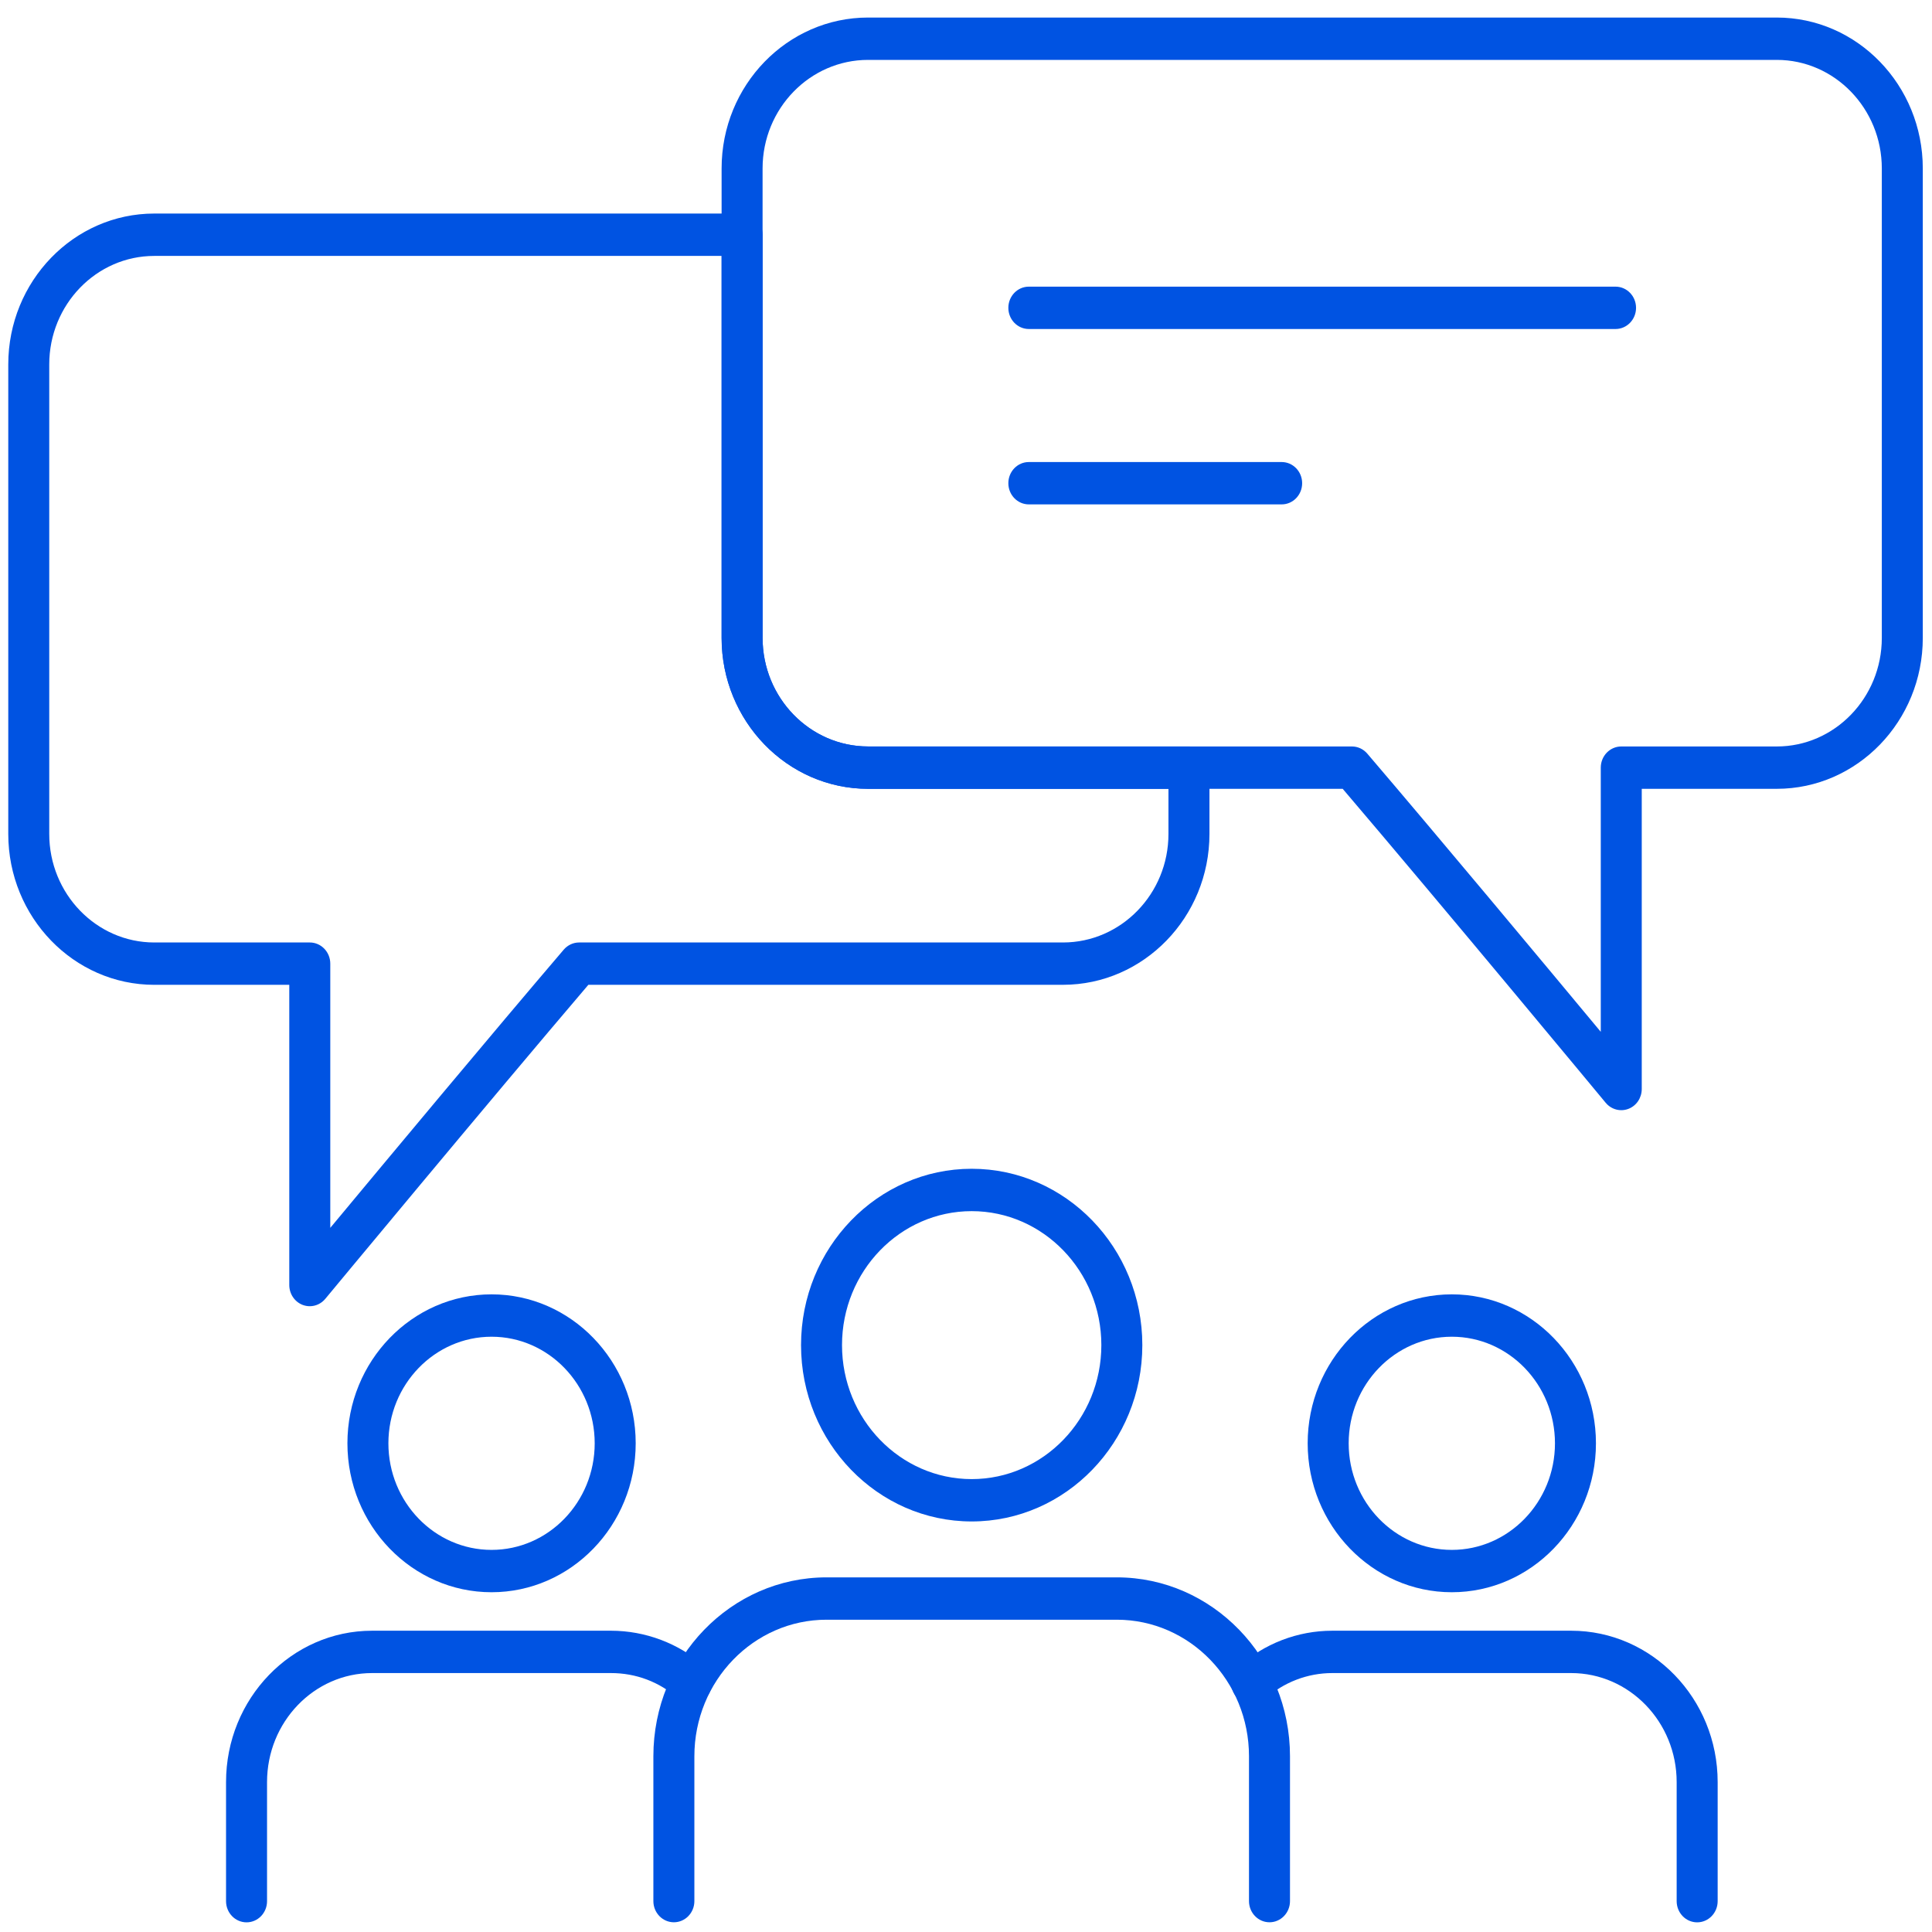
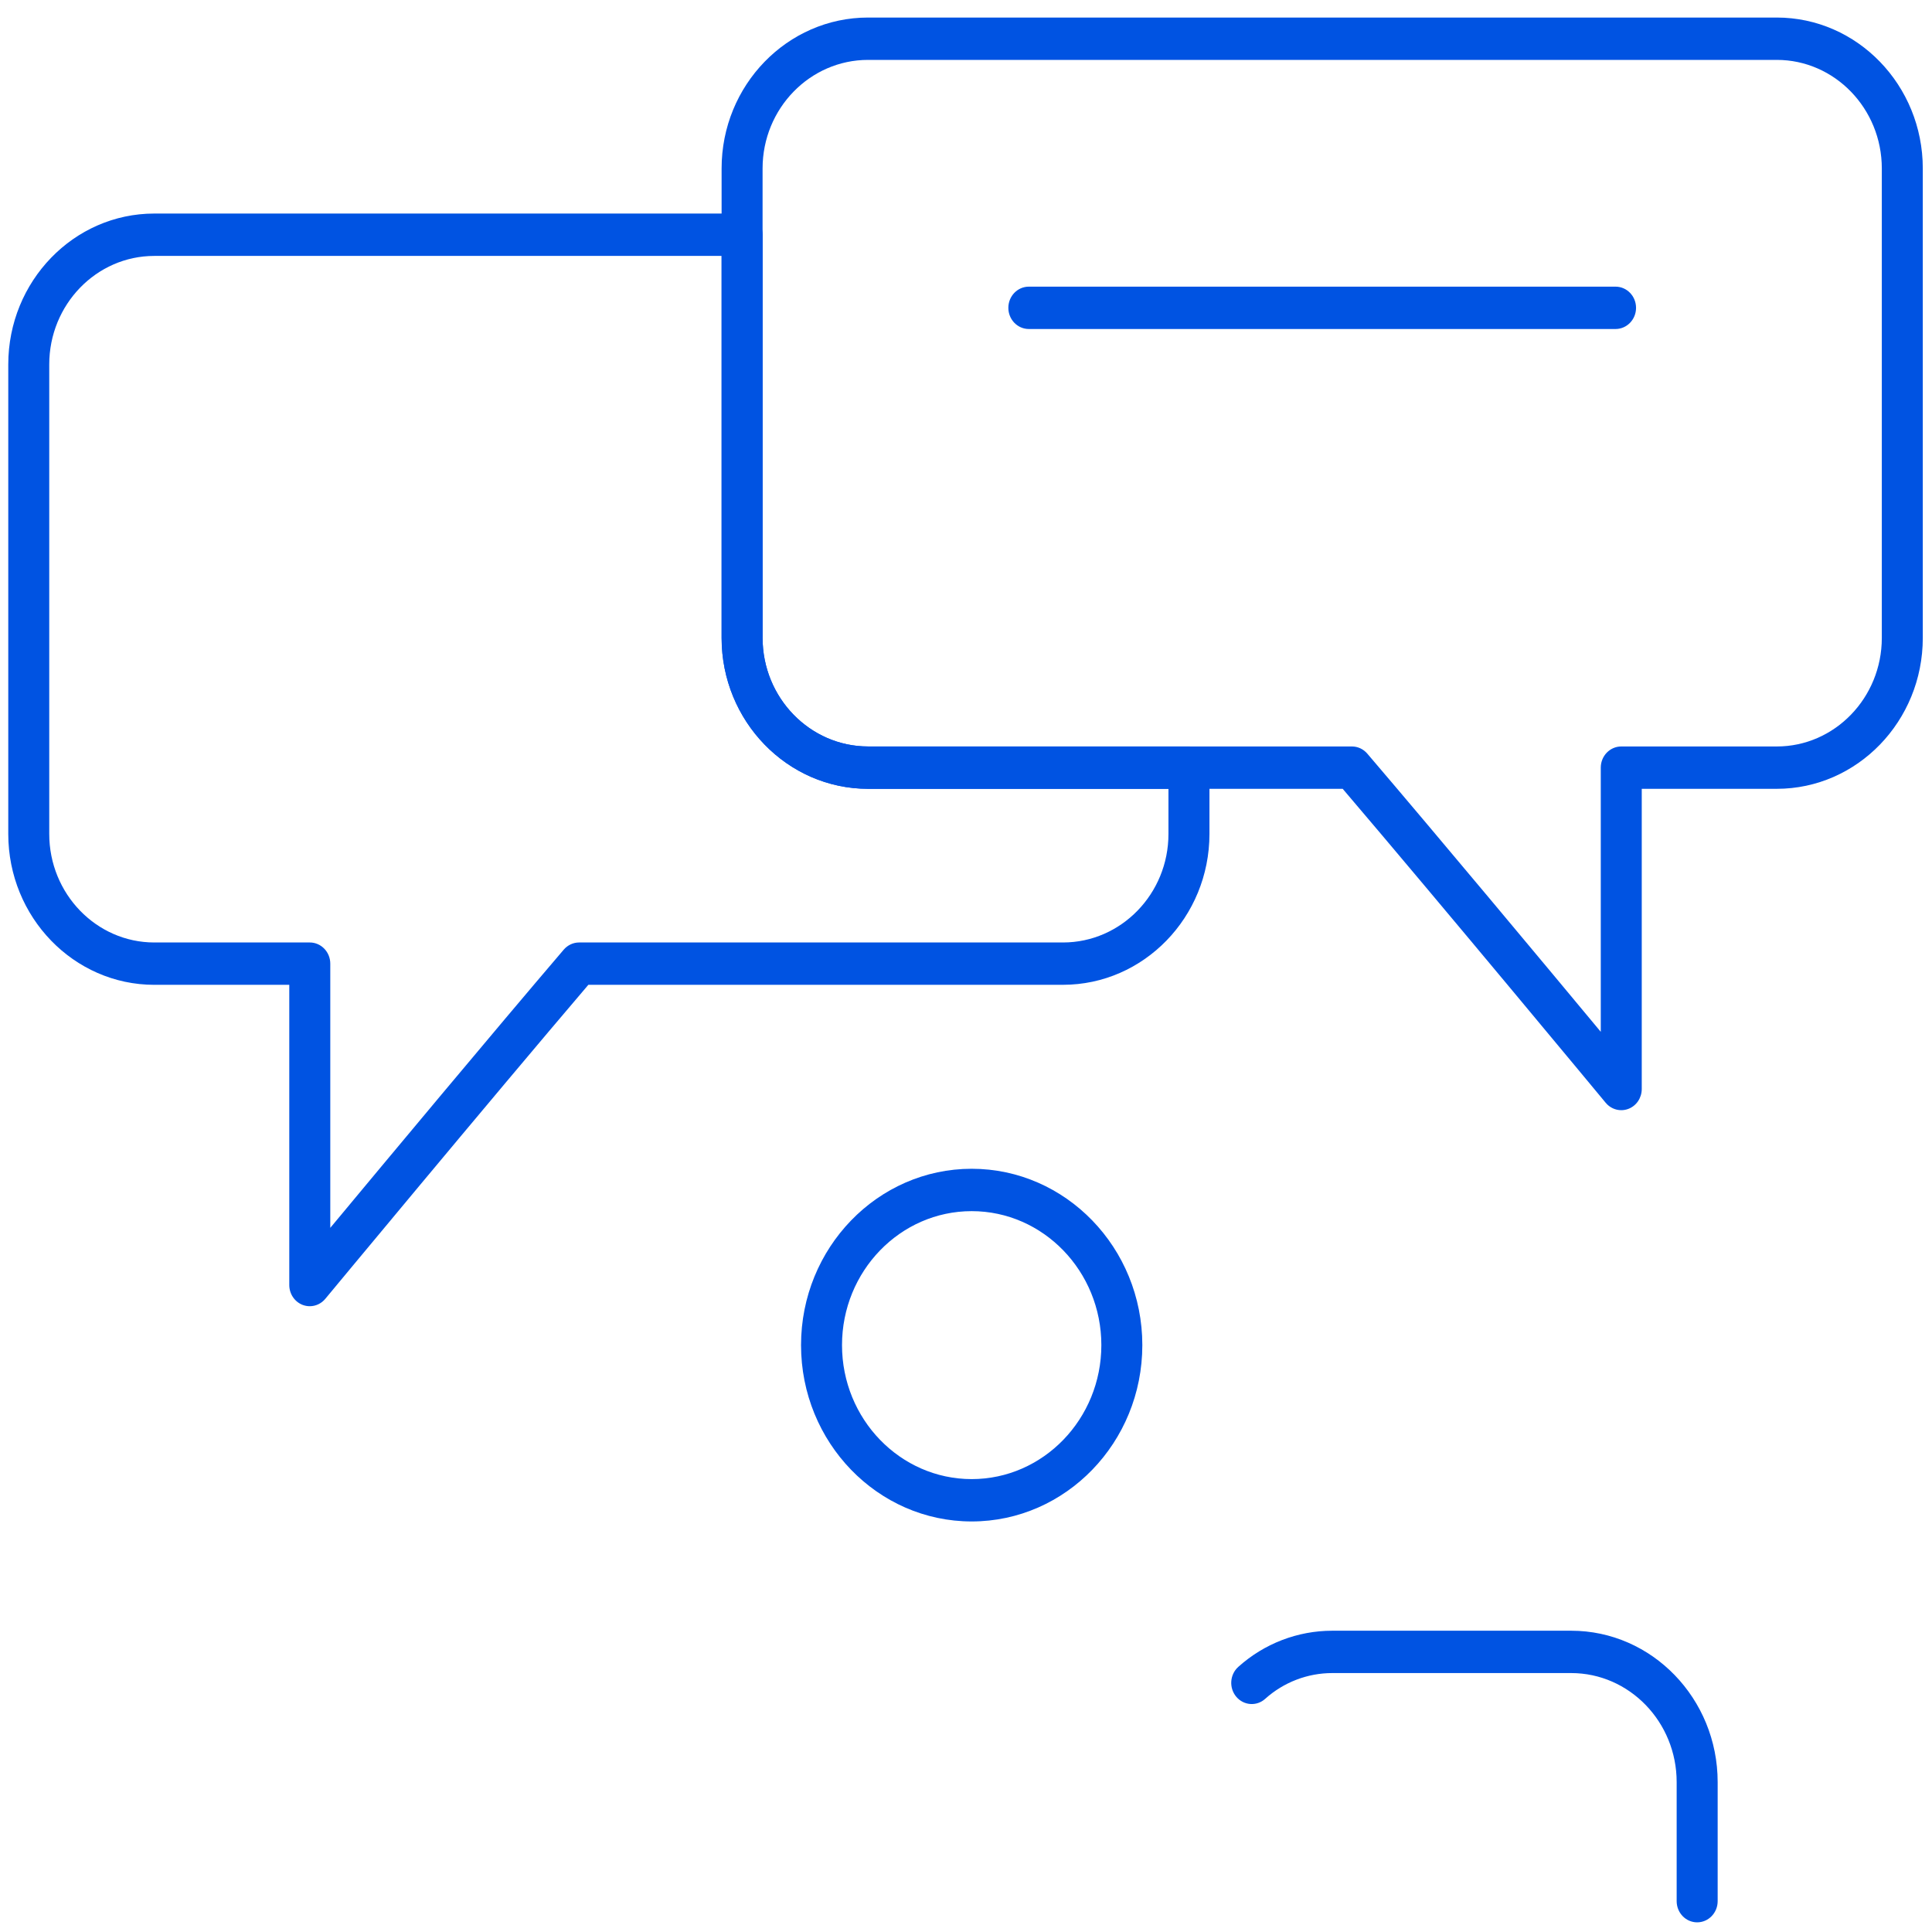
<svg xmlns="http://www.w3.org/2000/svg" width="86" height="86" viewBox="0 0 86 86" fill="none">
  <path d="M43.253 67.725C39.064 67.725 35.657 64.204 35.657 59.876C35.657 55.547 39.065 52.026 43.253 52.026C47.441 52.026 50.849 55.547 50.849 59.876C50.849 64.204 47.441 67.725 43.253 67.725ZM43.253 53.912C40.07 53.912 37.481 56.587 37.481 59.876C37.481 63.164 40.07 65.84 43.253 65.84C46.435 65.84 49.025 63.164 49.025 59.876C49.025 56.587 46.435 53.912 43.253 53.912Z" fill="#0053E2" />
-   <path d="M56.51 85.567C56.006 85.567 55.597 85.145 55.597 84.625V78.178C55.597 74.826 52.958 72.099 49.714 72.099H36.792C33.548 72.099 30.909 74.826 30.909 78.178V84.625C30.909 85.145 30.5 85.567 29.997 85.567C29.493 85.567 29.084 85.145 29.084 84.625V78.178C29.084 73.787 32.542 70.214 36.792 70.214H49.714C53.964 70.214 57.422 73.787 57.422 78.178V84.625C57.422 85.145 57.013 85.567 56.51 85.567Z" fill="#0053E2" />
-   <path d="M64.625 70.876C61.088 70.876 58.209 67.902 58.209 64.246C58.209 60.59 61.087 57.616 64.625 57.616C68.164 57.616 71.041 60.59 71.041 64.246C71.041 67.902 68.163 70.876 64.625 70.876ZM64.625 59.502C62.094 59.502 60.034 61.63 60.034 64.247C60.034 66.863 62.094 68.991 64.625 68.991C67.157 68.991 69.217 66.863 69.217 64.247C69.217 61.63 67.157 59.502 64.625 59.502Z" fill="#0053E2" />
  <path d="M75.546 85.57C75.043 85.57 74.634 85.148 74.634 84.627V79.327C74.634 76.651 72.528 74.474 69.938 74.474H59.305C58.202 74.474 57.14 74.882 56.317 75.622C55.937 75.964 55.361 75.921 55.031 75.529C54.7 75.136 54.74 74.54 55.12 74.199C56.276 73.161 57.762 72.589 59.305 72.589H69.938C73.534 72.589 76.459 75.612 76.459 79.327V84.627C76.459 85.148 76.05 85.57 75.546 85.57Z" fill="#0053E2" />
-   <path d="M21.881 70.876C18.343 70.876 15.465 67.902 15.465 64.246C15.465 60.59 18.343 57.616 21.881 57.616C25.419 57.616 28.297 60.59 28.297 64.246C28.297 67.902 25.419 70.876 21.881 70.876ZM21.881 59.502C19.349 59.502 17.289 61.63 17.289 64.247C17.289 66.863 19.349 68.991 21.881 68.991C24.413 68.991 26.472 66.863 26.472 64.247C26.472 61.63 24.413 59.502 21.881 59.502Z" fill="#0053E2" />
-   <path d="M10.975 85.57C10.471 85.57 10.062 85.148 10.062 84.627V79.327C10.062 75.612 12.978 72.589 16.562 72.589H27.196C28.729 72.589 30.213 73.151 31.373 74.171C31.756 74.509 31.803 75.103 31.477 75.5C31.15 75.896 30.575 75.945 30.191 75.607C29.348 74.866 28.313 74.474 27.196 74.474H16.562C13.984 74.474 11.887 76.651 11.887 79.327V84.627C11.887 85.148 11.479 85.57 10.975 85.57Z" fill="#0053E2" />
  <path d="M72.168 49.418C71.907 49.418 71.652 49.302 71.475 49.089C71.401 48.999 64.148 40.25 59.768 35.113H38.642C35.046 35.113 32.121 32.1 32.121 28.396V7.498C32.121 3.794 35.046 0.781 38.642 0.781H79.09C82.674 0.781 85.59 3.794 85.59 7.498V28.396C85.59 32.1 82.674 35.113 79.09 35.113H73.08V48.476C73.08 48.87 72.843 49.224 72.484 49.36C72.381 49.399 72.274 49.418 72.168 49.418ZM38.642 2.666C36.052 2.666 33.945 4.833 33.945 7.498V28.396C33.945 31.061 36.052 33.228 38.642 33.228H60.179C60.441 33.228 60.69 33.344 60.863 33.547C63.992 37.208 68.781 42.953 71.256 45.93V34.17C71.256 33.65 71.665 33.228 72.168 33.228H79.09C81.668 33.228 83.766 31.061 83.766 28.396V7.498C83.766 4.834 81.668 2.666 79.09 2.666H38.642Z" fill="#0053E2" />
  <path d="M13.789 58.144C13.683 58.144 13.576 58.125 13.473 58.086C13.115 57.949 12.877 57.596 12.877 57.201V43.838H6.868C3.284 43.838 0.368 40.825 0.368 37.121V16.223C0.368 12.519 3.284 9.506 6.868 9.506H33.034C33.537 9.506 33.946 9.928 33.946 10.449V28.395C33.946 31.059 36.053 33.227 38.642 33.227H52.924C53.428 33.227 53.837 33.649 53.837 34.169V37.12C53.837 40.824 50.911 43.837 47.316 43.837H26.19C21.809 48.975 14.557 57.724 14.482 57.813C14.306 58.027 14.051 58.144 13.789 58.144ZM6.868 11.392C4.29 11.392 2.192 13.559 2.192 16.223V37.122C2.192 39.785 4.29 41.953 6.868 41.953H13.79C14.293 41.953 14.702 42.375 14.702 42.896V54.656C17.177 51.679 21.966 45.934 25.094 42.272C25.268 42.07 25.517 41.953 25.778 41.953H47.316C49.905 41.953 52.012 39.786 52.012 37.122V35.113H38.642C35.047 35.113 32.122 32.1 32.122 28.396V11.392L6.868 11.392Z" fill="#0053E2" />
  <path d="M71.914 14.645H45.797C45.293 14.645 44.885 14.223 44.885 13.703C44.885 13.182 45.293 12.76 45.797 12.76H71.914C72.417 12.76 72.826 13.182 72.826 13.703C72.826 14.223 72.417 14.645 71.914 14.645Z" fill="#0053E2" />
-   <path d="M57.051 22.452H45.797C45.293 22.452 44.885 22.03 44.885 21.509C44.885 20.988 45.293 20.567 45.797 20.567H57.051C57.555 20.567 57.963 20.988 57.963 21.509C57.963 22.03 57.555 22.452 57.051 22.452Z" fill="#0053E2" />
</svg>